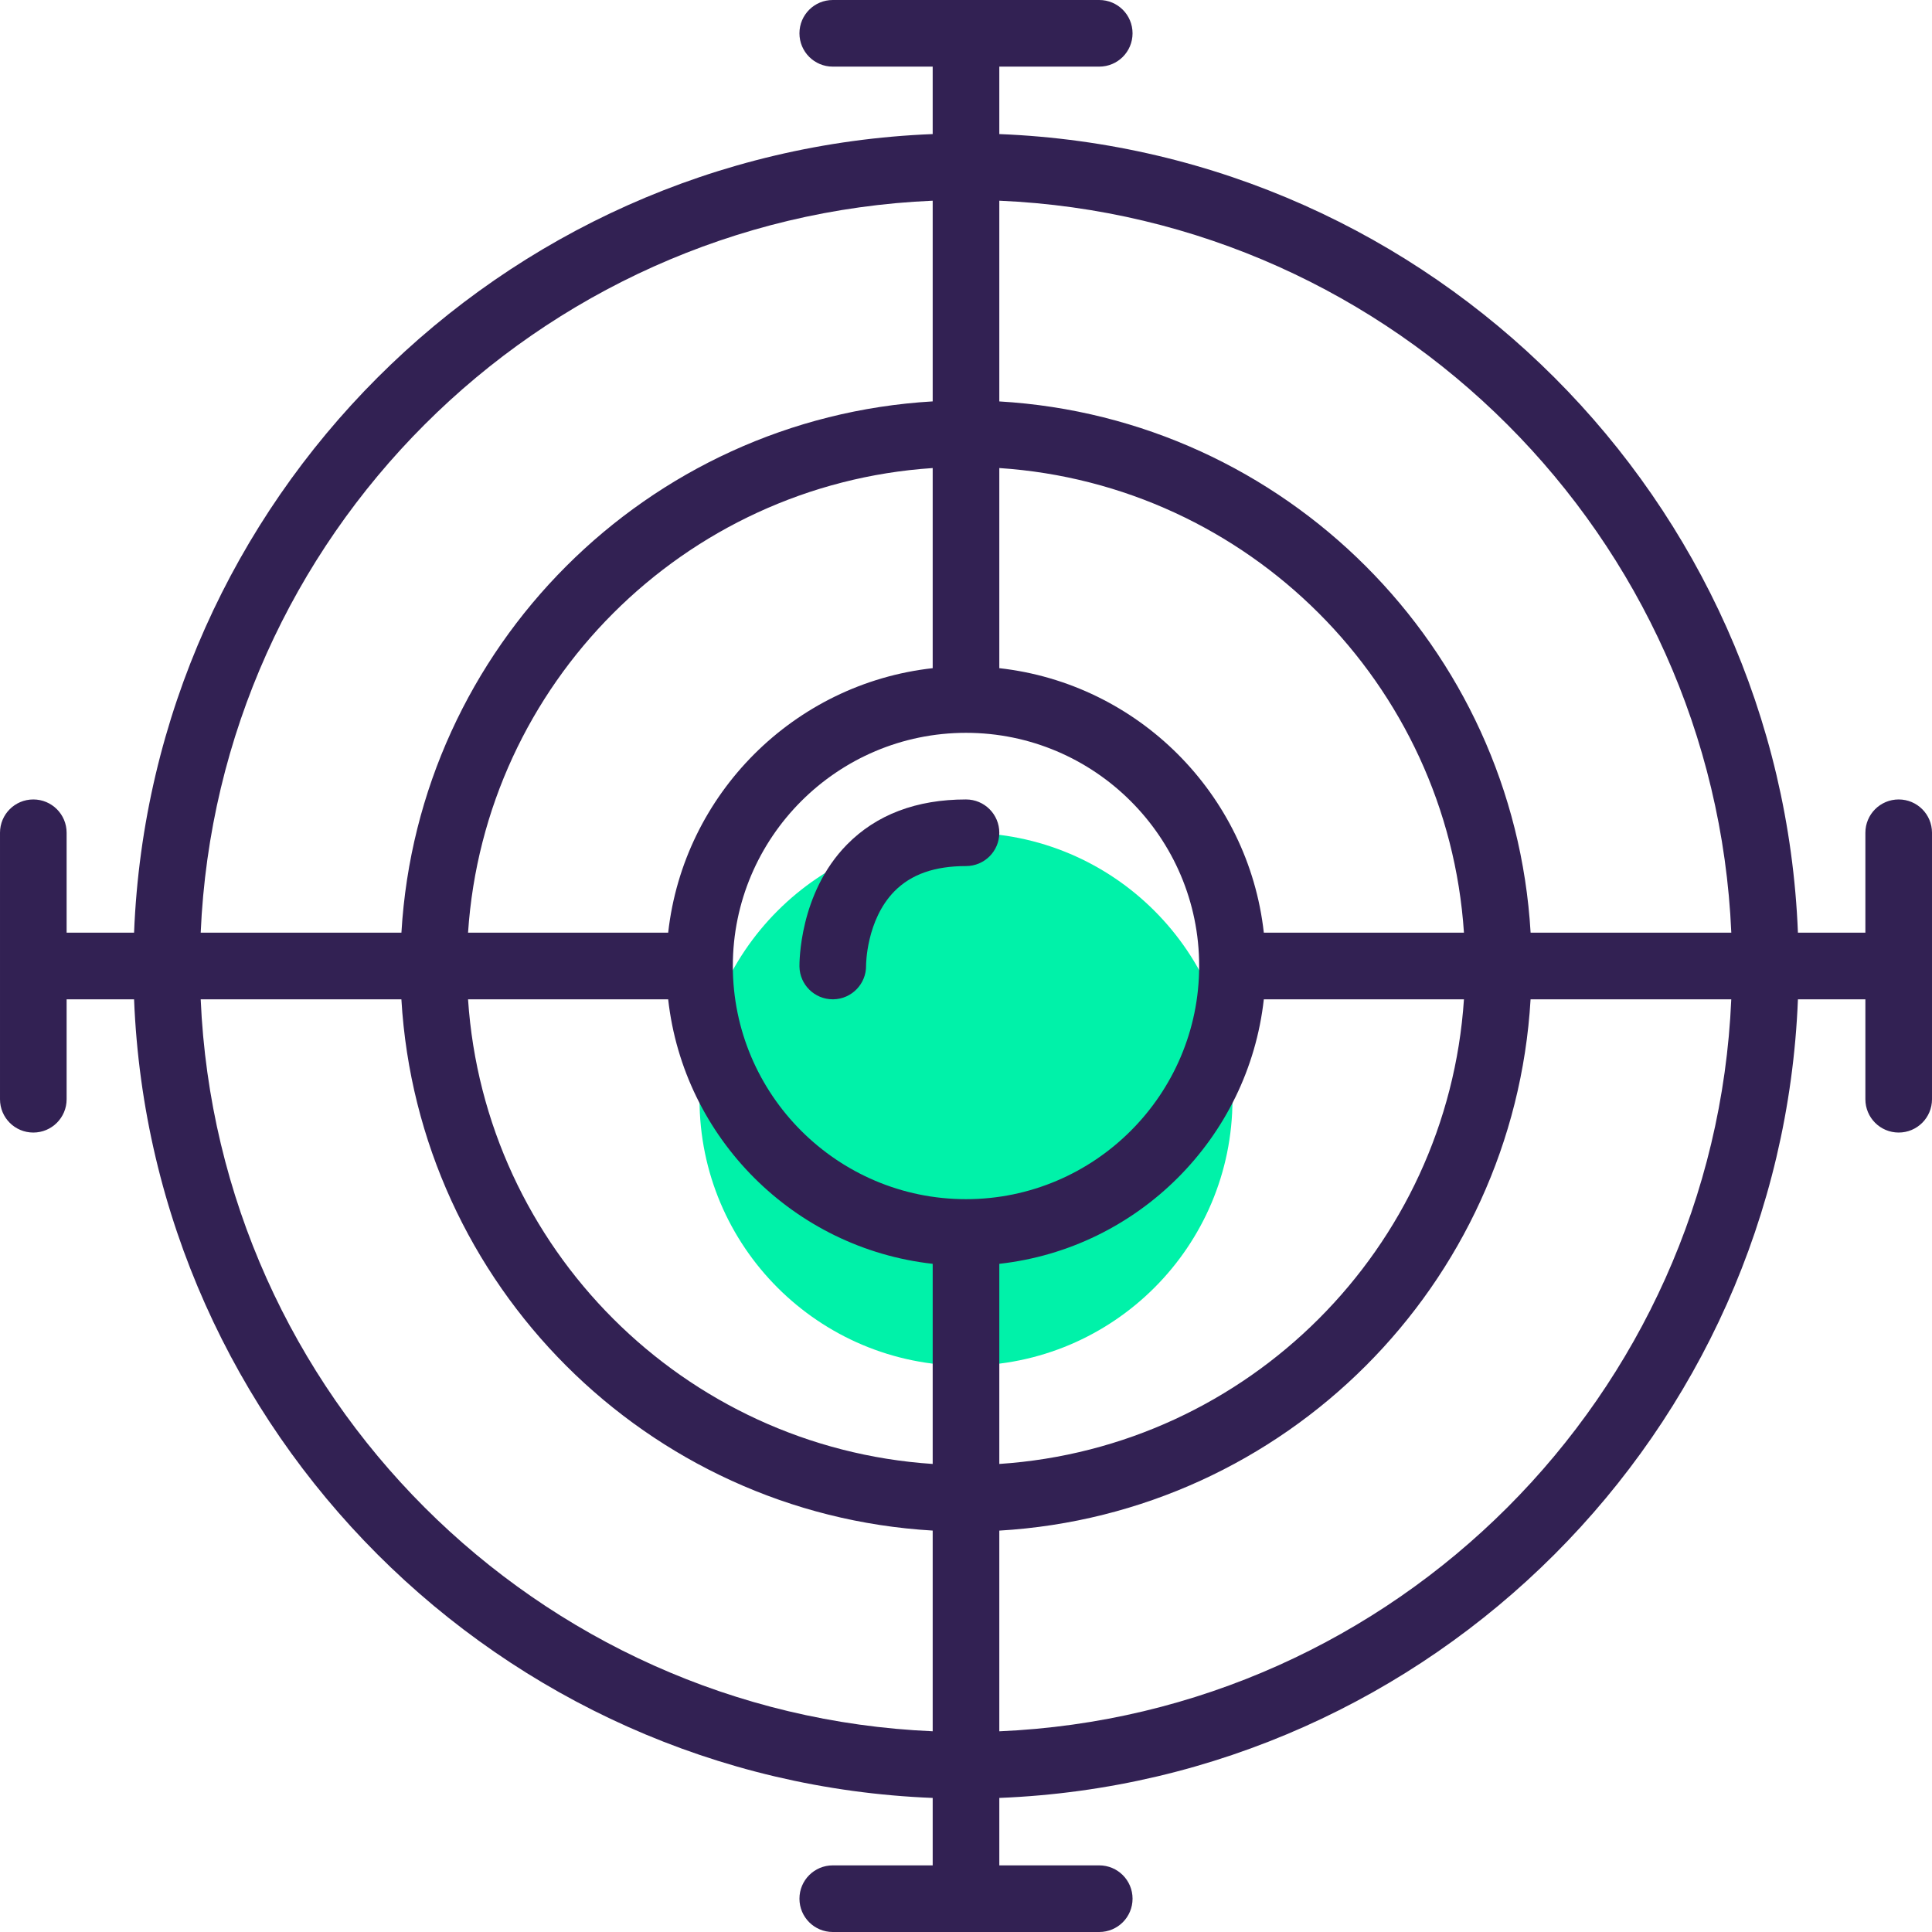
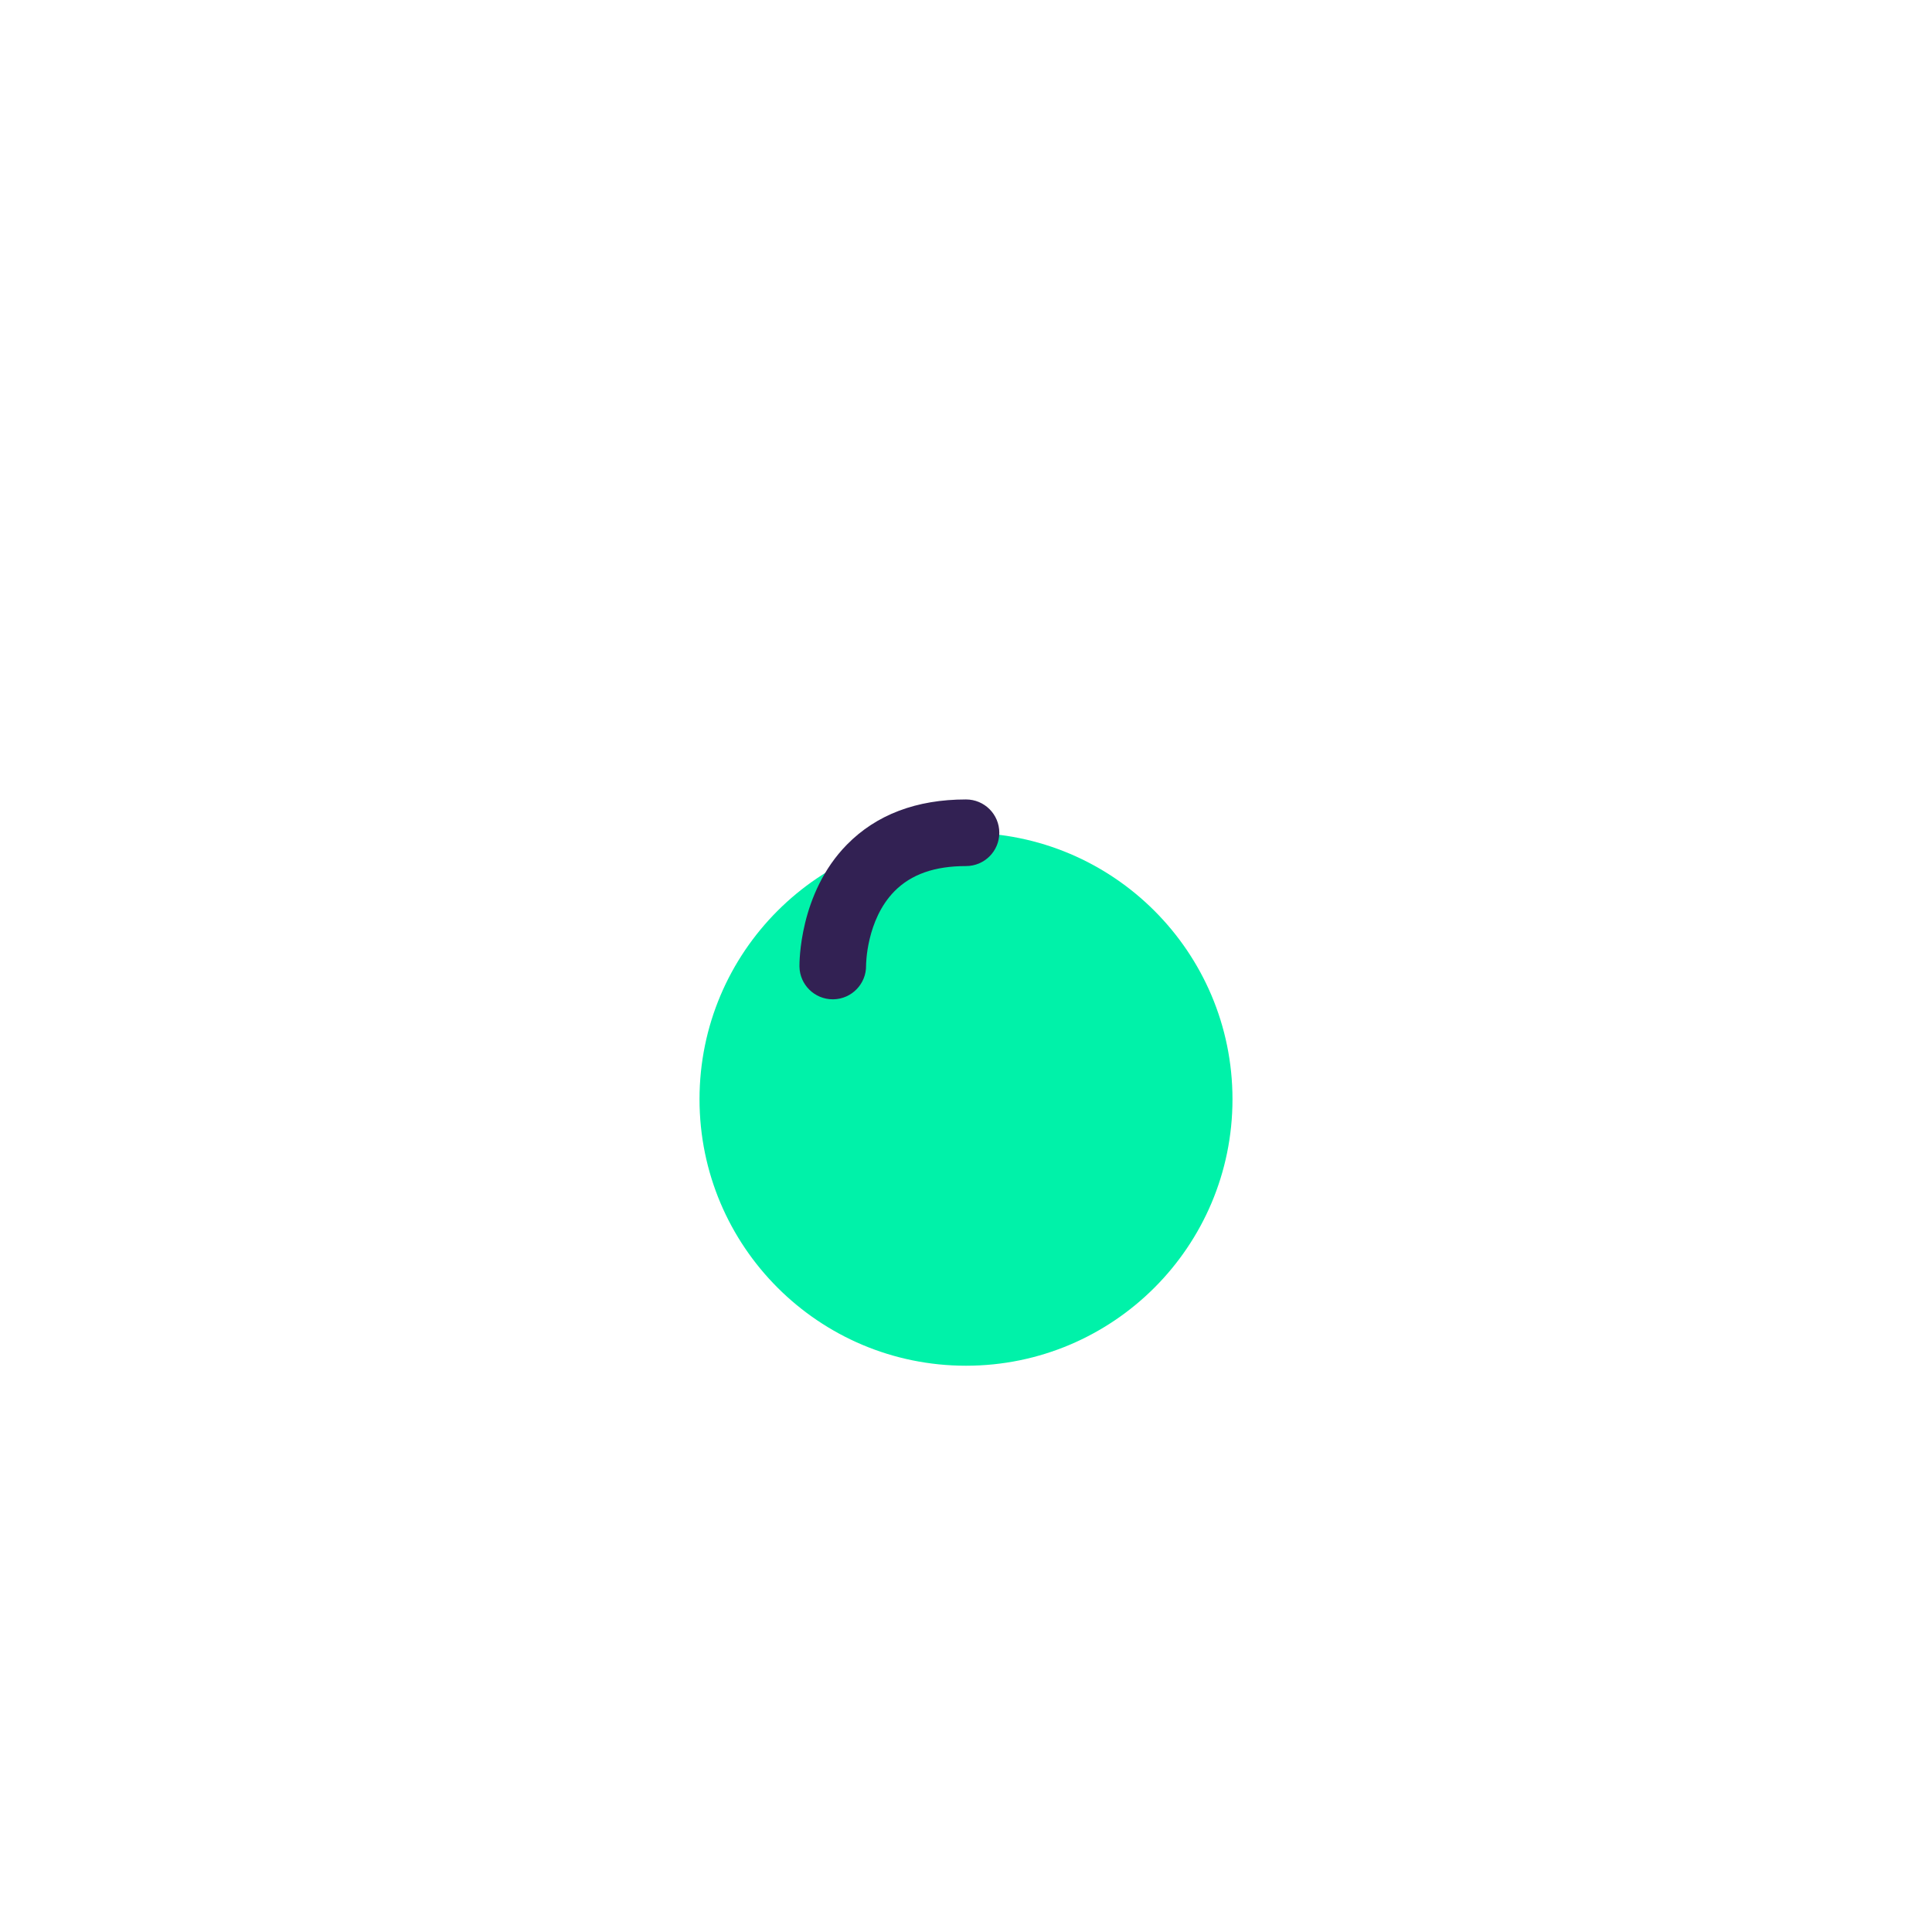
<svg xmlns="http://www.w3.org/2000/svg" version="1.1" id="Capa_1" x="0px" y="0px" viewBox="0 0 464 464" style="enable-background:new 0 0 464 464;" xml:space="preserve">
  <circle style="fill:#00F2A9;" cx="232" cy="264" r="64" />
  <g>
-     <path style="fill:#322153;" d="M456,192c-4.424,0-8,3.576-8,8v24h-16.2C427.68,120.08,343.92,36.32,240,32.2V16h24 c4.424,0,8-3.576,8-8s-3.576-8-8-8h-64c-4.424,0-8,3.576-8,8s3.576,8,8,8h24v16.2C120.08,36.32,36.32,120.08,32.2,224H16v-24 c0-4.424-3.576-8-8-8s-8,3.576-8,8v64c0,4.424,3.576,8,8,8s8-3.576,8-8v-24h16.2c4.12,103.92,87.88,187.68,191.8,191.8V448h-24 c-4.424,0-8,3.576-8,8s3.576,8,8,8h64c4.424,0,8-3.576,8-8s-3.576-8-8-8h-24v-16.2c103.92-4.12,187.68-87.88,191.8-191.8H448v24 c0,4.424,3.576,8,8,8s8-3.576,8-8v-64C464,195.576,460.424,192,456,192z M415.8,224h-48.2c-4.024-68.6-59-123.576-127.6-127.592 V48.2C335.104,52.296,411.704,128.896,415.8,224z M232,288c-30.872,0-56-25.128-56-56s25.128-56,56-56s56,25.128,56,56 S262.872,288,232,288z M224,160.472c-33.32,3.704-59.824,30.208-63.528,63.528h-48.064 c3.968-59.784,51.808-107.624,111.592-111.592V160.472z M160.472,240c3.704,33.32,30.208,59.824,63.528,63.528v48.064 C164.216,347.624,116.376,299.784,112.408,240H160.472z M240,303.528c33.32-3.704,59.824-30.208,63.528-63.528h48.064 C347.624,299.784,299.784,347.624,240,351.592V303.528z M303.528,224c-3.704-33.32-30.208-59.824-63.528-63.528v-48.064 c59.784,3.968,107.624,51.808,111.592,111.592H303.528z M224,48.2v48.2c-68.6,4.024-123.576,59-127.592,127.6H48.2 C52.296,128.896,128.896,52.296,224,48.2z M48.2,240h48.2c4.024,68.6,59,123.576,127.6,127.592v48.2 C128.896,411.704,52.296,335.104,48.2,240z M240,415.8v-48.2c68.6-4.024,123.576-59,127.592-127.6h48.2 C411.704,335.104,335.104,411.704,240,415.8z" />
    <path style="fill:#322153;" d="M232,192c-11.888,0-21.512,3.64-28.584,10.832c-11.552,11.736-11.424,28.584-11.416,29.296 c0.072,4.376,3.64,7.872,8,7.872c0.04,0,0.088,0,0.128,0c4.416-0.072,7.944-3.712,7.872-8.128c0-0.112,0.024-10.92,6.816-17.824 C218.832,209.984,224.448,208,232,208c4.424,0,8-3.576,8-8S236.424,192,232,192z" />
  </g>
  <g> </g>
  <g> </g>
  <g> </g>
  <g> </g>
  <g> </g>
  <g> </g>
  <g> </g>
  <g> </g>
  <g> </g>
  <g> </g>
  <g> </g>
  <g> </g>
  <g> </g>
  <g> </g>
  <g> </g>
</svg>